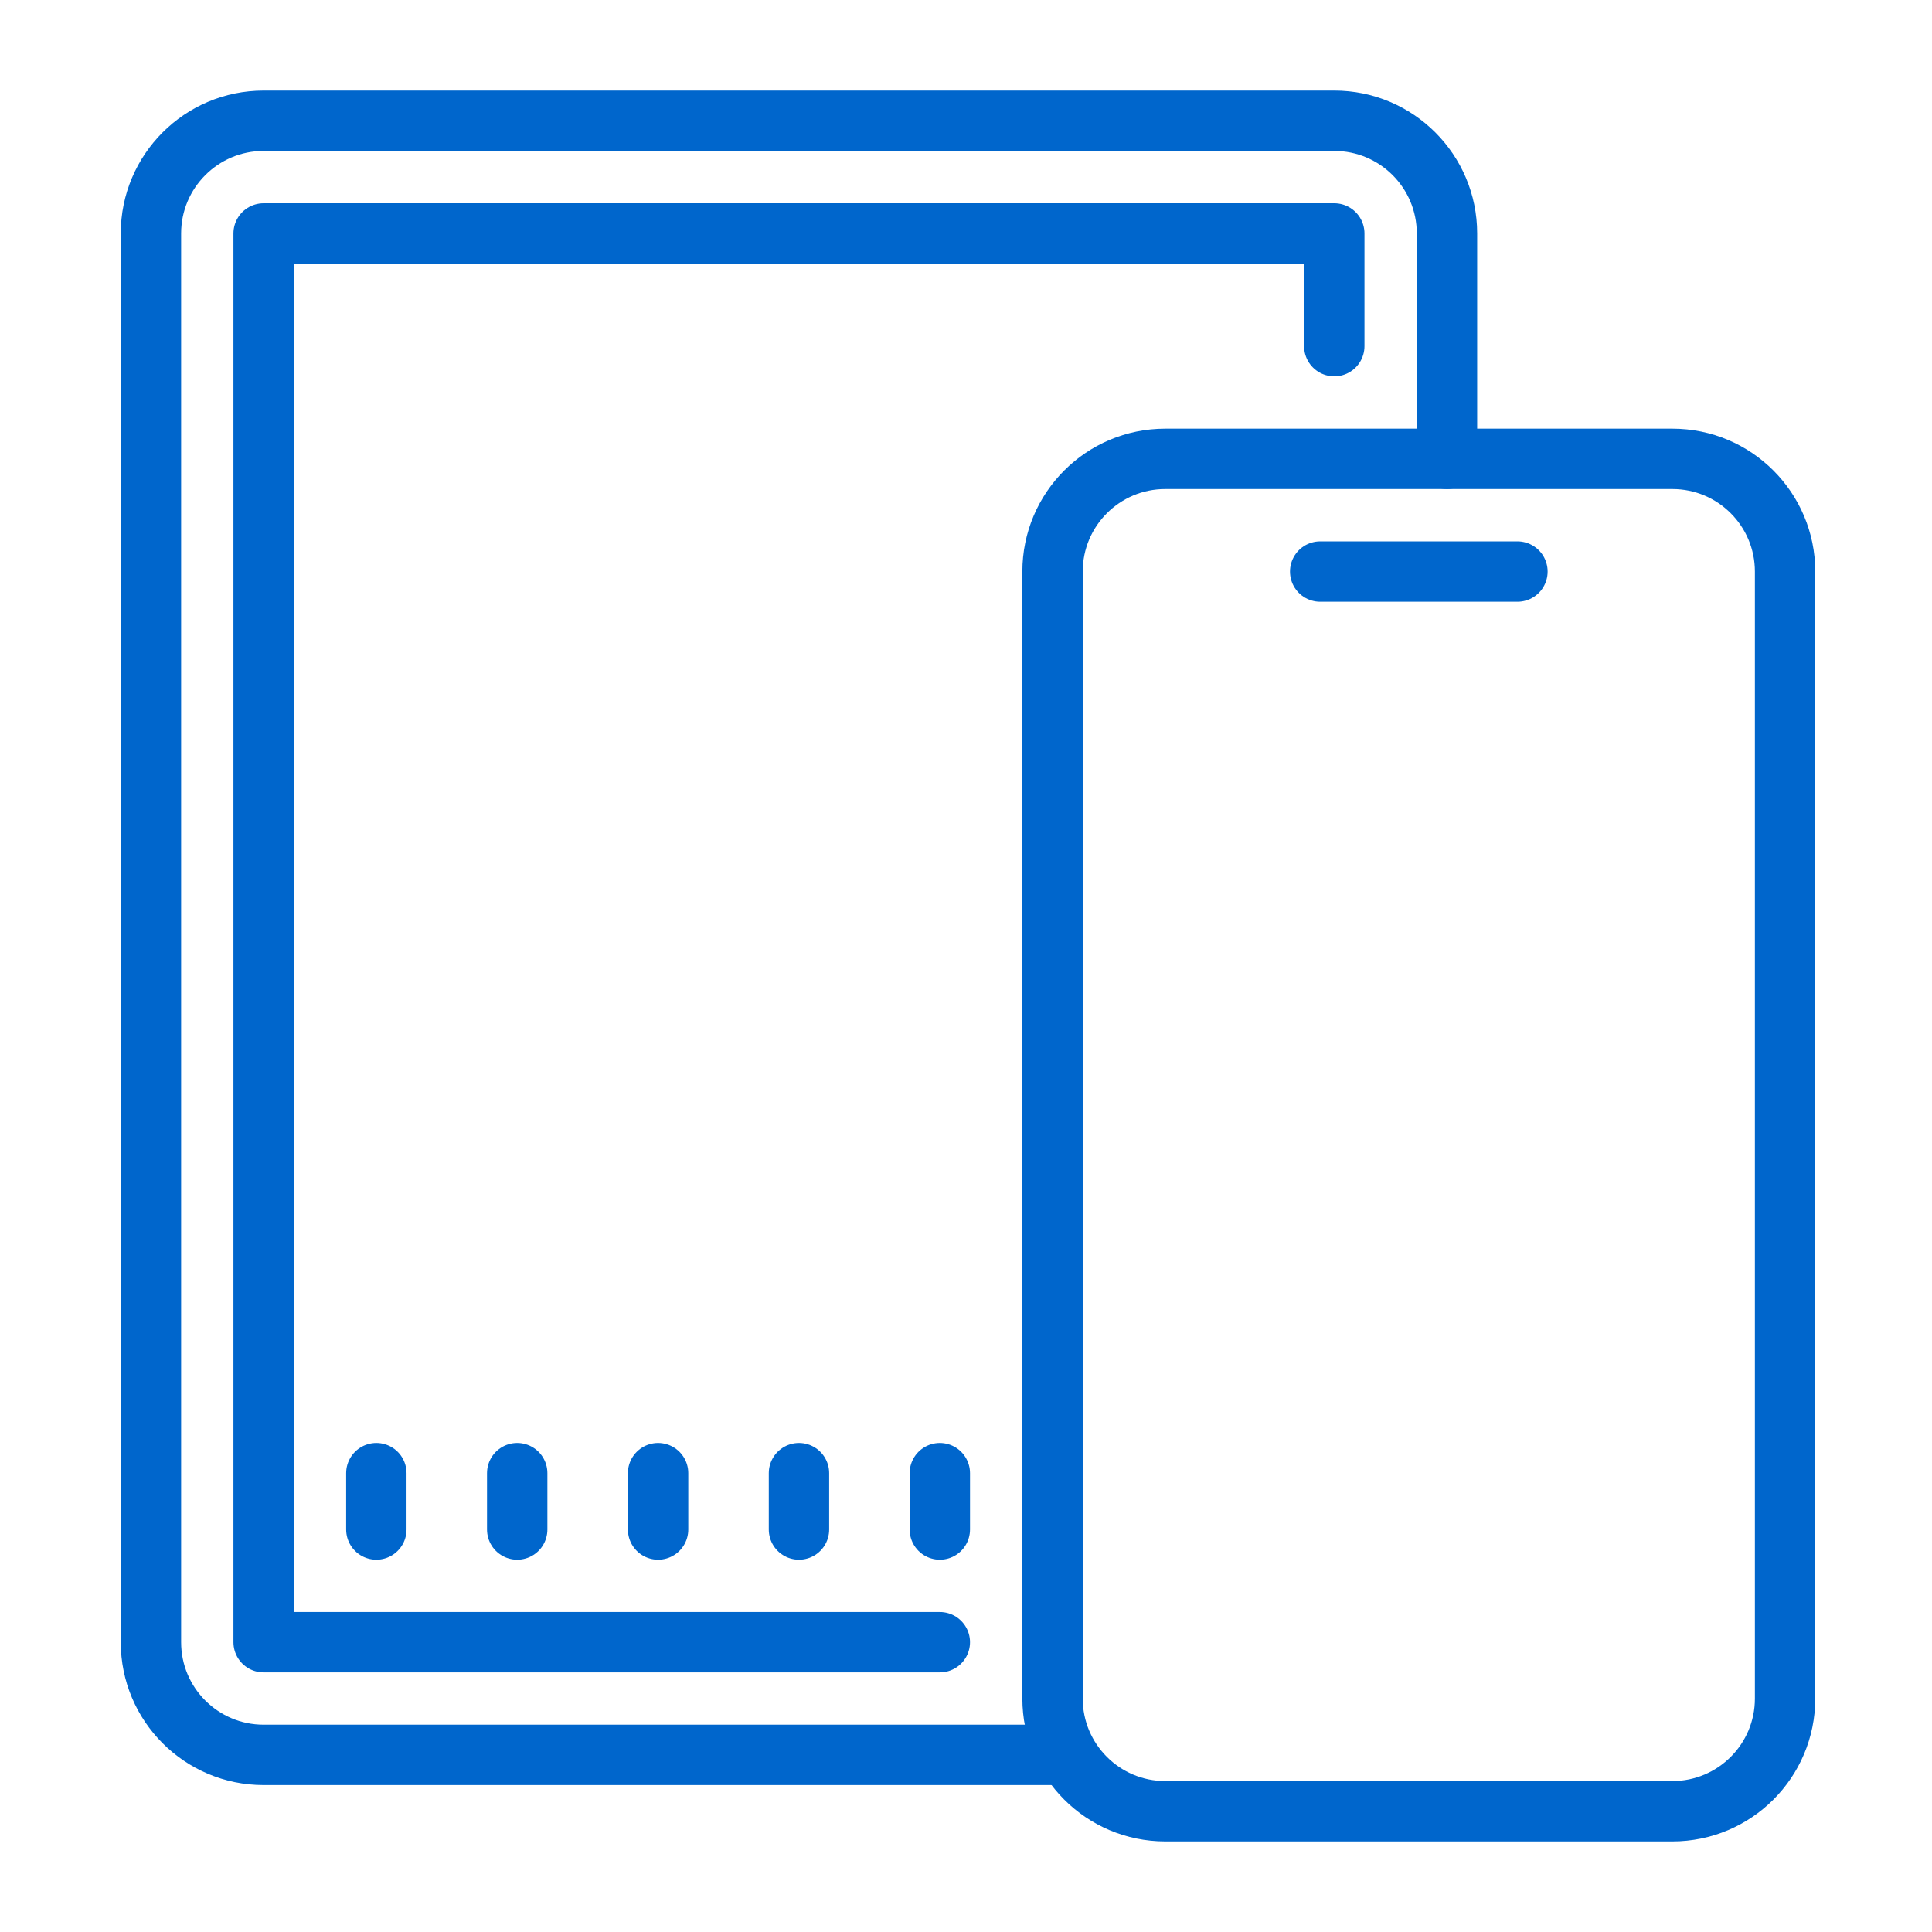
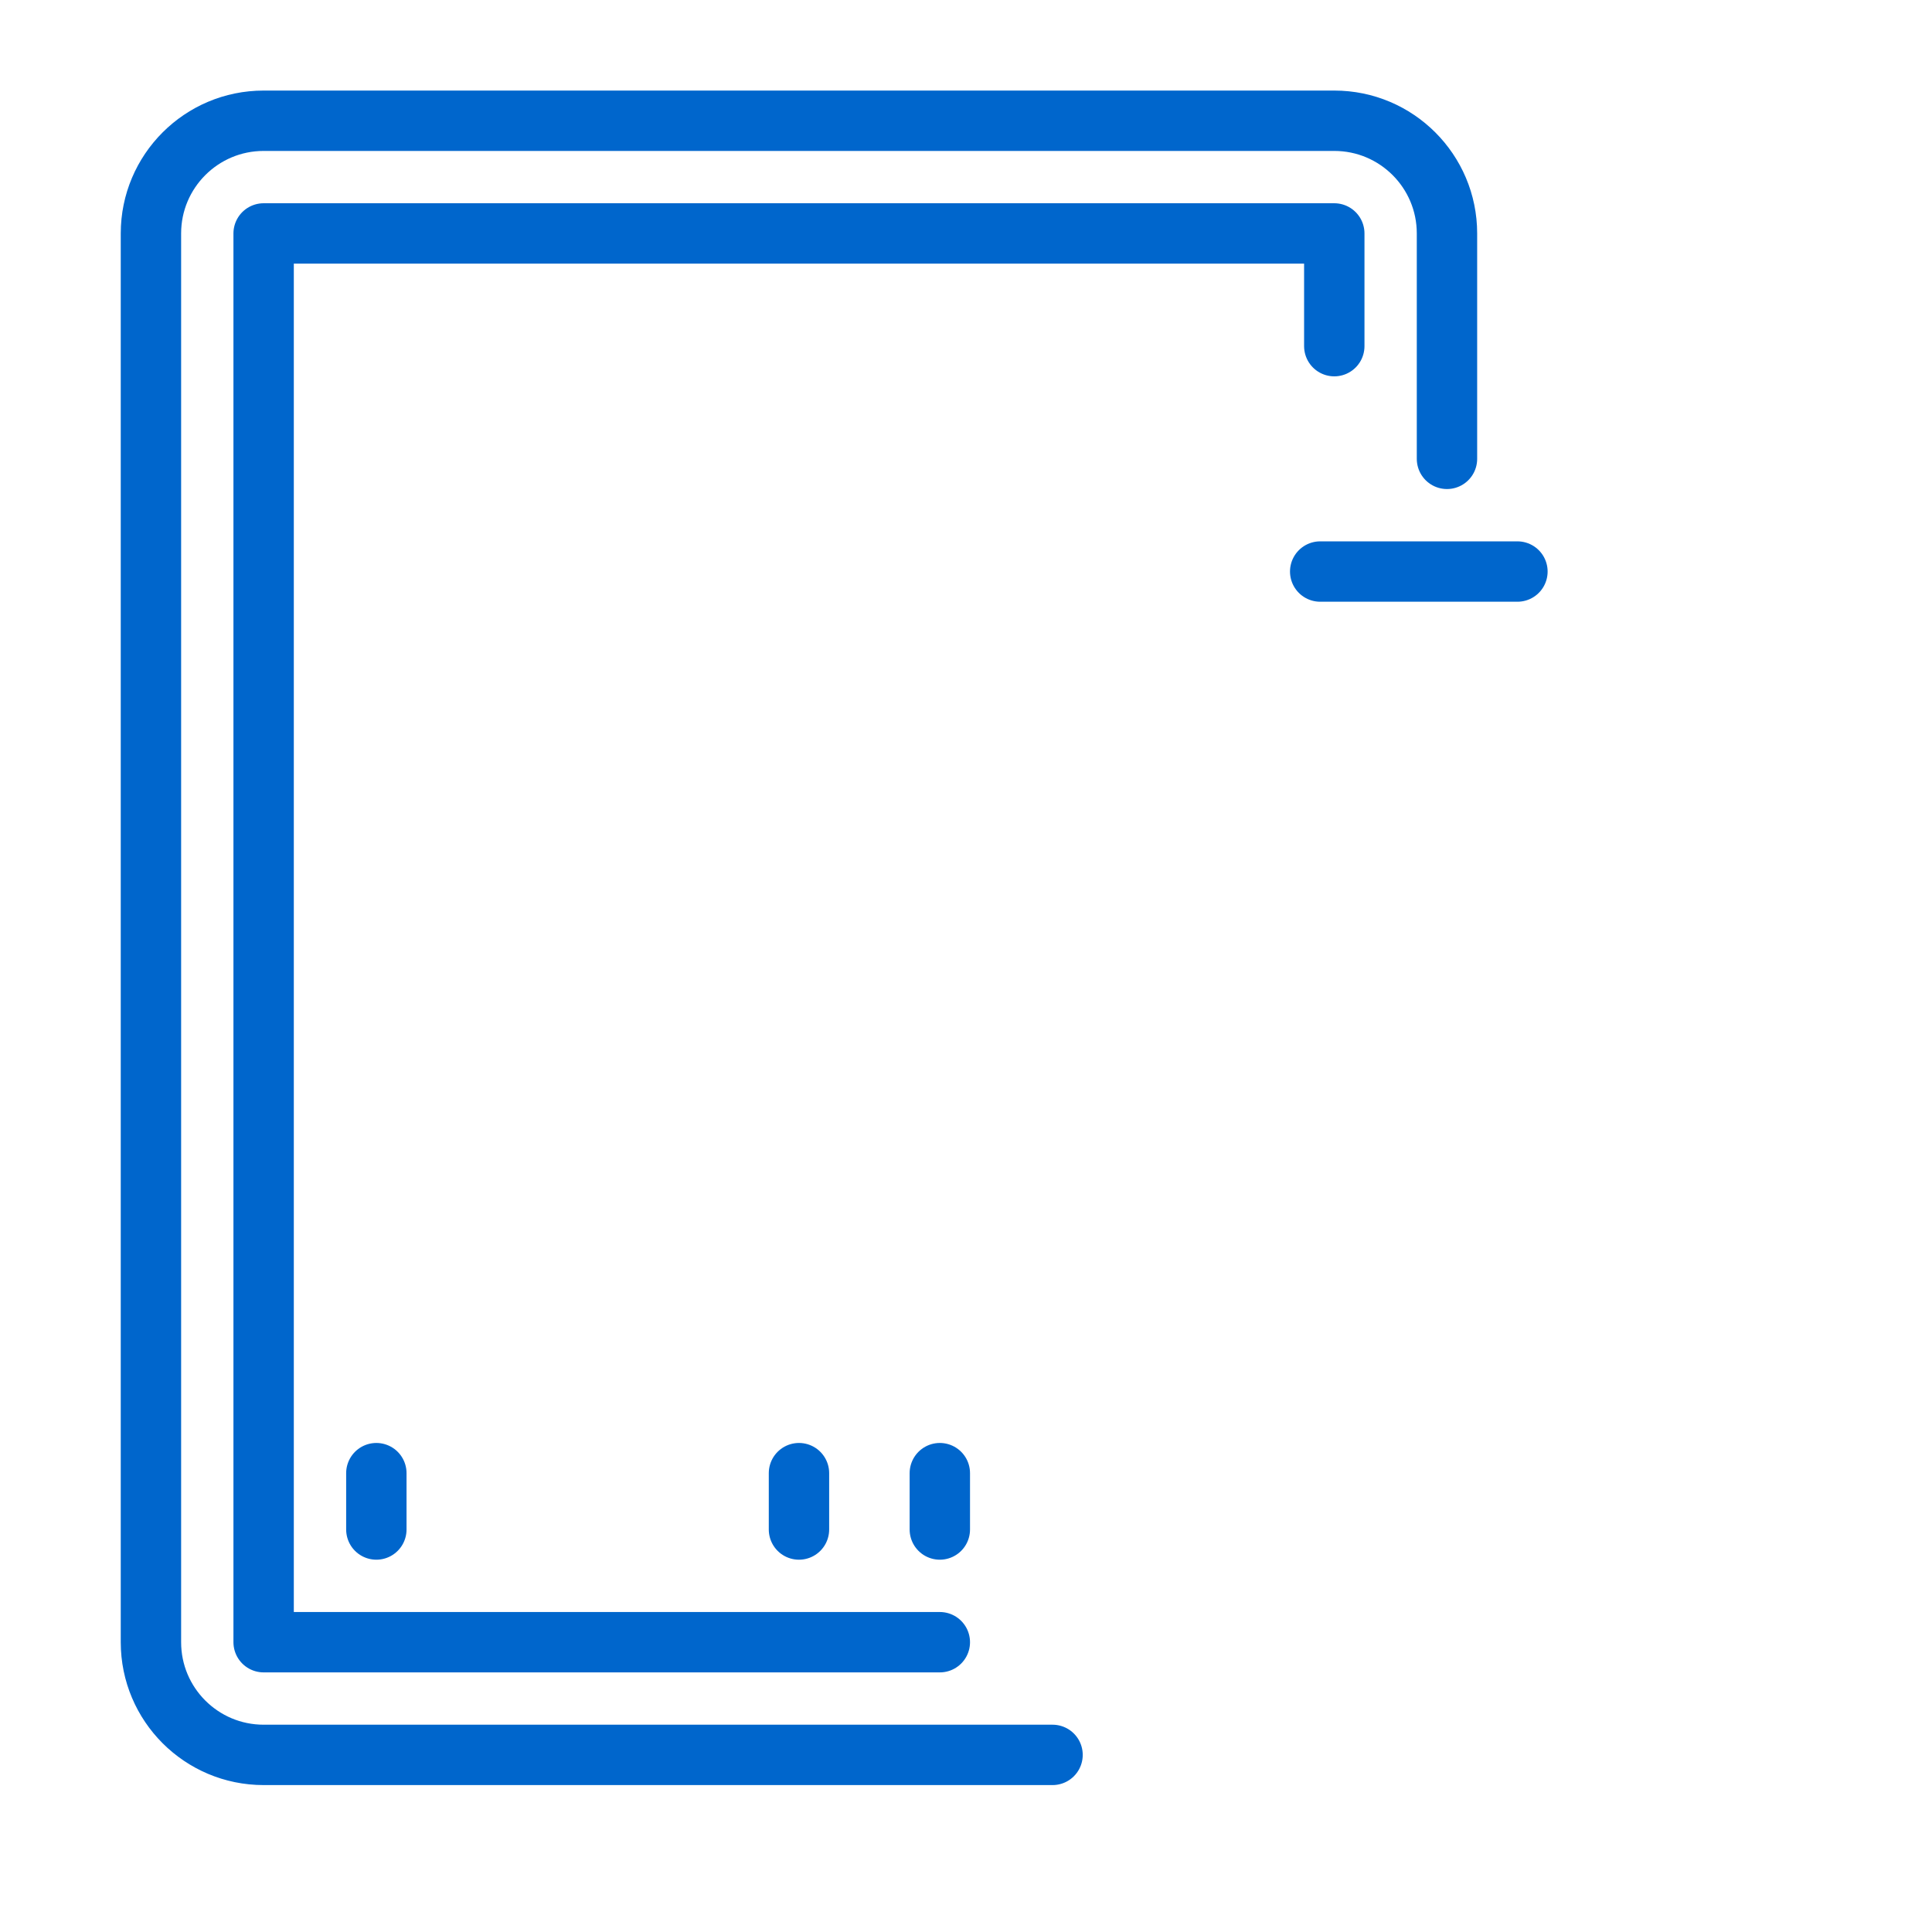
<svg xmlns="http://www.w3.org/2000/svg" width="64" height="64" viewBox="0 0 64 64" fill="none">
  <path d="M43.733 18.933H50.267" stroke="#0066CC" stroke-width="2" stroke-miterlimit="10" stroke-linecap="round" stroke-linejoin="round" />
  <path d="M12.467 50.667V48.8" stroke="#0066CC" stroke-width="2" stroke-miterlimit="10" stroke-linecap="round" stroke-linejoin="round" />
-   <path d="M17.133 50.667V48.8" stroke="#0066CC" stroke-width="2" stroke-miterlimit="10" stroke-linecap="round" stroke-linejoin="round" />
-   <path d="M21.8 50.667V48.8" stroke="#0066CC" stroke-width="2" stroke-miterlimit="10" stroke-linecap="round" stroke-linejoin="round" />
  <path d="M26.467 50.667V48.8" stroke="#0066CC" stroke-width="2" stroke-miterlimit="10" stroke-linecap="round" stroke-linejoin="round" />
  <path d="M31.133 50.667V48.8" stroke="#0066CC" stroke-width="2" stroke-miterlimit="10" stroke-linecap="round" stroke-linejoin="round" />
  <path d="M31.133 54.4H8.733V7.733H44.2V11.467" stroke="#0066CC" stroke-width="2" stroke-miterlimit="10" stroke-linecap="round" stroke-linejoin="round" />
  <path d="M34.867 58.133H8.733C6.672 58.133 5 56.462 5 54.4V7.733C5 5.672 6.672 4 8.733 4H44.2C46.262 4 47.933 5.672 47.933 7.733V15.2" stroke="#0066CC" stroke-width="2" stroke-miterlimit="10" stroke-linecap="round" stroke-linejoin="round" />
-   <path d="M55.4 60H38.6C36.538 60 34.867 58.328 34.867 56.267V18.933C34.867 16.872 36.538 15.2 38.6 15.2H55.4C57.462 15.2 59.133 16.872 59.133 18.933V56.267C59.133 58.328 57.462 60 55.4 60Z" stroke="#0066CC" stroke-width="2" stroke-miterlimit="10" stroke-linecap="round" stroke-linejoin="round" />
</svg>